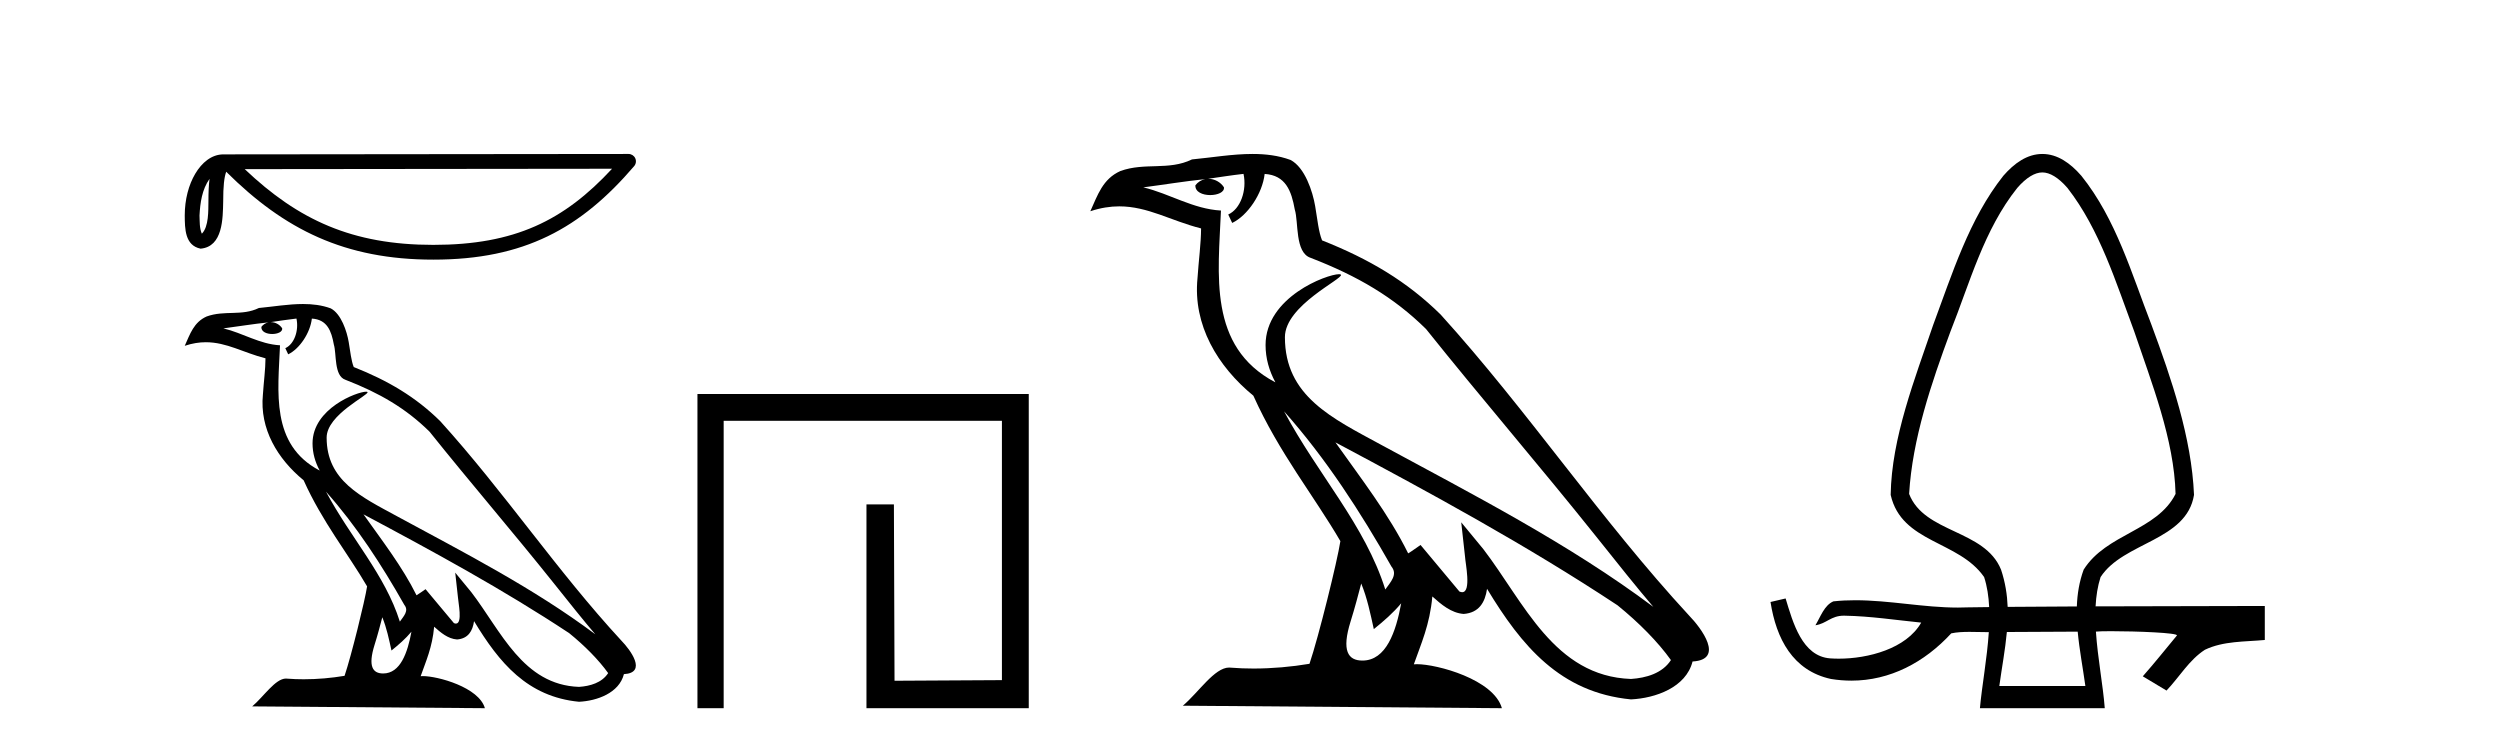
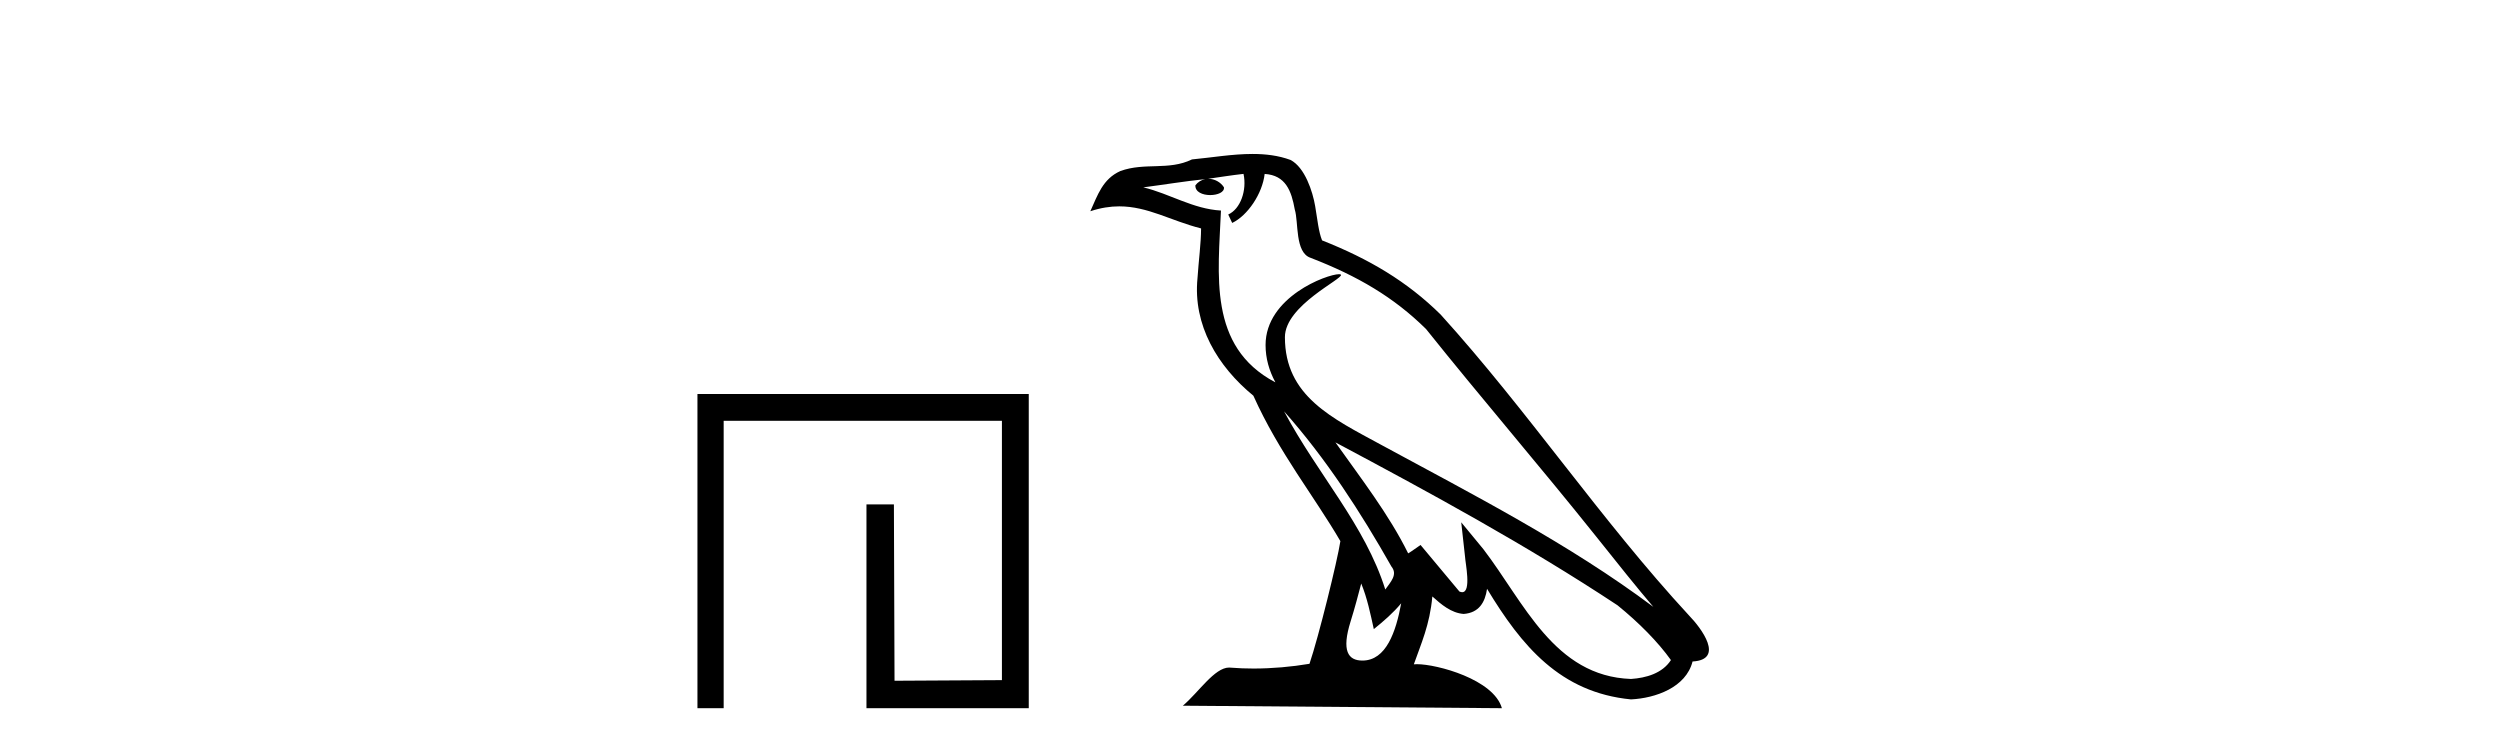
<svg xmlns="http://www.w3.org/2000/svg" width="137.0" height="41.0">
-   <path d="M 11.483 9.8 C 11.438 10.142 11.422 10.544 11.422 11.035 C 11.413 11.533 11.447 12.422 11.061 12.807 C 10.924 12.497 10.949 12.14 10.933 11.81 C 10.969 11.112 11.069 10.387 11.483 9.8 ZM 33.541 9.247 C 30.908 12.09 28.207 13.419 23.744 13.419 C 19.3 13.419 16.351 12.056 13.411 9.269 L 33.541 9.247 ZM 34.444 8.437 C 34.444 8.437 34.444 8.437 34.444 8.437 L 12.24 8.46 C 11.594 8.46 11.061 8.912 10.7 9.52 C 10.34 10.128 10.124 10.928 10.124 11.81 C 10.13 12.528 10.129 13.45 10.992 13.627 C 12.218 13.519 12.211 11.97 12.231 11.035 C 12.231 10.195 12.285 9.716 12.396 9.412 C 15.588 12.585 18.898 14.228 23.744 14.228 C 28.723 14.228 31.827 12.518 34.751 9.105 C 34.854 8.985 34.878 8.816 34.812 8.672 C 34.746 8.529 34.602 8.437 34.444 8.437 Z" style="fill:#000000;stroke:none" />
-   <path d="M 17.865 26.945 L 17.865 26.945 C 19.538 28.825 20.924 30.97 22.158 33.149 C 22.418 33.469 22.126 33.762 21.912 34.066 C 21.098 31.483 19.226 29.49 17.865 26.945 ZM 16.246 17.457 C 16.386 18.108 16.129 18.858 15.635 19.08 L 15.793 19.417 C 16.409 19.124 17.002 18.246 17.09 17.459 C 17.932 17.509 18.162 18.143 18.294 18.879 C 18.452 19.381 18.292 20.601 18.929 20.812 C 20.81 21.541 22.249 22.383 23.54 23.657 C 25.768 26.443 28.096 29.141 30.323 31.93 C 31.189 33.016 31.981 34.01 32.623 34.76 C 29.24 32.231 25.46 30.297 21.751 28.287 C 19.78 27.216 17.9 26.34 17.9 23.982 C 17.9 22.714 20.236 21.651 20.14 21.486 C 20.132 21.472 20.105 21.465 20.062 21.465 C 19.582 21.465 17.127 22.376 17.127 24.296 C 17.127 24.828 17.269 25.321 17.517 25.781 C 17.513 25.781 17.509 25.78 17.506 25.78 C 14.813 24.353 15.24 21.467 15.345 18.922 C 14.226 18.86 13.304 18.249 12.241 17.995 C 13.065 17.888 13.887 17.751 14.713 17.666 L 14.713 17.666 C 14.558 17.697 14.416 17.787 14.322 17.913 C 14.309 18.184 14.615 18.303 14.915 18.303 C 15.206 18.303 15.491 18.19 15.464 17.992 C 15.332 17.787 15.091 17.653 14.845 17.653 C 14.838 17.653 14.83 17.654 14.823 17.654 C 15.234 17.595 15.782 17.507 16.246 17.457 ZM 20.95 33.826 C 21.191 34.413 21.316 35.034 21.453 35.649 C 21.845 35.331 22.225 35.005 22.547 34.617 L 22.547 34.617 C 22.338 35.757 21.946 36.906 20.997 36.906 C 20.423 36.906 20.157 36.518 20.525 35.341 C 20.699 34.787 20.837 34.257 20.95 33.826 ZM 19.919 28.186 L 19.919 28.186 C 23.759 30.232 27.561 32.297 31.193 34.698 C 32.048 35.391 32.81 36.164 33.327 36.886 C 32.984 37.418 32.333 37.601 31.73 37.641 C 28.656 37.534 27.453 34.57 25.829 32.453 L 24.946 31.38 L 25.098 32.755 C 25.109 33.002 25.362 34.173 24.985 34.173 C 24.952 34.173 24.916 34.165 24.874 34.146 L 23.32 32.287 C 23.154 32.396 22.998 32.521 22.826 32.622 C 22.056 31.063 20.928 29.611 19.919 28.186 ZM 16.605 16.66 C 15.798 16.66 14.971 16.805 14.187 16.878 C 13.252 17.334 12.305 16.987 11.324 17.343 C 10.616 17.66 10.417 18.305 10.124 18.95 C 10.542 18.811 10.921 18.754 11.279 18.754 C 12.422 18.754 13.342 19.329 14.549 19.636 C 14.547 20.242 14.452 20.93 14.407 21.623 C 14.22 23.5 15.209 25.148 16.64 26.321 C 17.664 28.603 19.082 30.354 20.117 32.134 C 19.993 32.933 19.249 35.951 18.882 37.035 C 18.164 37.156 17.396 37.224 16.642 37.224 C 16.338 37.224 16.035 37.213 15.739 37.19 C 15.716 37.186 15.693 37.185 15.67 37.185 C 15.088 37.185 14.448 38.179 13.821 38.71 L 26.572 38.809 C 26.246 37.66 23.981 37.05 23.176 37.05 C 23.129 37.05 23.088 37.052 23.052 37.056 C 23.336 36.243 23.691 35.479 23.791 34.344 C 24.147 34.663 24.546 35.007 25.045 35.043 C 25.654 34.997 25.901 34.581 25.978 34.038 C 27.358 36.32 28.9 38.183 31.73 38.457 C 32.708 38.41 33.927 37.982 34.191 36.943 C 35.488 36.87 34.537 35.606 34.055 35.11 C 30.525 31.29 27.612 26.928 24.124 23.079 C 22.781 21.754 21.264 20.857 19.385 20.114 C 19.246 19.77 19.2 19.282 19.109 18.744 C 19.01 18.158 18.697 17.198 18.125 16.899 C 17.637 16.72 17.125 16.66 16.605 16.66 Z" style="fill:#000000;stroke:none" />
  <path d="M 38.22 21.59 L 38.22 38.809 L 39.657 38.809 L 39.657 23.061 L 54.905 23.061 L 54.905 37.271 L 49.02 37.305 L 48.986 27.642 L 47.482 27.642 L 47.482 38.809 L 56.376 38.809 L 56.376 21.59 Z" style="fill:#000000;stroke:none" />
  <path d="M 70.366 22.54 L 70.366 22.54 C 72.66 25.118 74.559 28.06 76.252 31.048 C 76.608 31.486 76.208 31.888 75.914 32.305 C 74.799 28.763 72.231 26.03 70.366 22.54 ZM 68.145 9.529 C 68.337 10.422 67.984 11.451 67.307 11.755 L 67.524 12.217 C 68.369 11.815 69.182 10.612 69.303 9.532 C 70.457 9.601 70.773 10.47 70.953 11.479 C 71.17 12.168 70.95 13.841 71.824 14.13 C 74.404 15.129 76.377 16.285 78.147 18.031 C 81.202 21.852 84.394 25.552 87.449 29.376 C 88.636 30.865 89.722 32.228 90.603 33.257 C 85.964 29.789 80.78 27.136 75.695 24.38 C 72.992 22.911 70.413 21.71 70.413 18.477 C 70.413 16.738 73.617 15.281 73.485 15.055 C 73.473 15.035 73.436 15.026 73.378 15.026 C 72.72 15.026 69.353 16.274 69.353 18.907 C 69.353 19.637 69.548 20.313 69.888 20.944 C 69.883 20.944 69.878 20.943 69.872 20.943 C 66.18 18.986 66.766 15.028 66.909 11.538 C 65.375 11.453 64.11 10.616 62.653 10.267 C 63.784 10.121 64.91 9.933 66.043 9.816 L 66.043 9.816 C 65.831 9.858 65.636 9.982 65.507 10.154 C 65.488 10.526 65.909 10.69 66.319 10.69 C 66.72 10.69 67.11 10.534 67.072 10.264 C 66.891 9.982 66.561 9.799 66.223 9.799 C 66.214 9.799 66.204 9.799 66.194 9.799 C 66.758 9.719 67.508 9.599 68.145 9.529 ZM 74.595 31.976 C 74.926 32.78 75.098 33.632 75.285 34.476 C 75.823 34.04 76.344 33.593 76.786 33.06 L 76.786 33.06 C 76.498 34.623 75.962 36.199 74.66 36.199 C 73.873 36.199 73.508 35.667 74.013 34.054 C 74.251 33.293 74.44 32.566 74.595 31.976 ZM 73.181 24.242 L 73.181 24.242 C 78.447 27.047 83.661 29.879 88.641 33.171 C 89.814 34.122 90.86 35.181 91.567 36.172 C 91.098 36.901 90.205 37.152 89.379 37.207 C 85.163 37.06 83.513 32.996 81.287 30.093 L 80.075 28.622 L 80.284 30.507 C 80.299 30.846 80.646 32.452 80.128 32.452 C 80.084 32.452 80.033 32.44 79.976 32.415 L 77.846 29.865 C 77.618 30.015 77.403 30.186 77.168 30.325 C 76.112 28.187 74.565 26.196 73.181 24.242 ZM 68.637 8.437 C 67.53 8.437 66.396 8.636 65.321 8.736 C 64.039 9.361 62.74 8.884 61.396 9.373 C 60.424 9.809 60.152 10.693 59.75 11.576 C 60.323 11.386 60.844 11.308 61.335 11.308 C 62.901 11.308 64.162 12.097 65.819 12.518 C 65.816 13.349 65.685 14.292 65.623 15.242 C 65.367 17.816 66.723 20.076 68.685 21.685 C 70.09 24.814 72.034 27.214 73.453 29.655 C 73.284 30.752 72.263 34.89 71.76 36.376 C 70.775 36.542 69.723 36.636 68.688 36.636 C 68.271 36.636 67.856 36.62 67.45 36.588 C 67.418 36.584 67.387 36.582 67.355 36.582 C 66.557 36.582 65.68 37.945 64.82 38.673 L 82.304 38.809 C 81.858 37.233 78.752 36.397 77.648 36.397 C 77.584 36.397 77.527 36.399 77.478 36.405 C 77.868 35.29 78.354 34.243 78.492 32.686 C 78.98 33.123 79.527 33.595 80.21 33.644 C 81.045 33.582 81.384 33.011 81.49 32.267 C 83.382 35.396 85.498 37.951 89.379 38.327 C 90.72 38.261 92.391 37.675 92.752 36.25 C 94.531 36.149 93.227 34.416 92.567 33.737 C 87.726 28.498 83.731 22.517 78.948 17.238 C 77.106 15.421 75.026 14.192 72.45 13.173 C 72.258 12.702 72.196 12.032 72.071 11.295 C 71.935 10.491 71.506 9.174 70.721 8.765 C 70.053 8.519 69.351 8.437 68.637 8.437 Z" style="fill:#000000;stroke:none" />
-   <path d="M 111.921 9.449 C 112.327 9.449 112.796 9.724 113.297 10.3 C 115.072 12.581 115.959 15.496 116.96 18.175 C 117.903 20.968 119.146 24.09 119.221 27.067 C 118.2 29.096 115.432 29.237 114.185 31.216 C 113.943 31.877 113.835 32.552 113.811 33.233 C 112.451 33.239 111.157 33.247 110.02 33.257 C 109.994 32.587 109.889 31.911 109.657 31.216 C 108.76 29.006 105.458 29.234 104.62 27.067 C 104.796 24.058 105.841 20.988 106.882 18.175 C 107.946 15.499 108.719 12.587 110.545 10.3 C 111.045 9.724 111.515 9.449 111.921 9.449 ZM 113.858 34.614 C 113.95 35.61 114.143 36.61 114.278 37.591 L 109.563 37.591 C 109.702 36.576 109.888 35.602 109.976 34.634 C 111.159 34.625 112.518 34.617 113.858 34.614 ZM 111.921 8.437 C 111.921 8.437 111.921 8.437 111.921 8.437 C 111.087 8.437 110.38 8.946 109.781 9.635 C 107.908 11.998 106.977 15.019 105.936 17.812 C 104.94 20.745 103.656 23.991 103.609 27.121 C 104.21 29.768 107.341 29.614 108.73 31.624 C 108.895 32.127 108.978 32.684 109.006 33.268 C 108.576 33.273 108.17 33.278 107.819 33.284 C 107.644 33.292 107.47 33.295 107.295 33.295 C 105.414 33.295 103.543 32.893 101.665 32.893 C 101.266 32.893 100.867 32.911 100.467 32.955 C 99.967 33.173 99.763 33.805 99.485 34.265 C 100.1 34.174 100.326 33.739 101.048 33.739 C 101.064 33.739 101.08 33.74 101.096 33.74 C 102.498 33.765 103.888 33.979 105.282 34.119 C 104.465 35.554 102.362 36.095 100.767 36.095 C 100.603 36.095 100.446 36.089 100.295 36.079 C 98.754 35.966 98.25 34.108 97.852 32.796 L 97.833 32.8 C 97.564 32.864 97.294 32.927 97.024 32.989 C 97.337 34.999 98.245 36.754 100.338 37.208 C 100.716 37.269 101.088 37.299 101.454 37.299 C 103.572 37.299 105.459 36.303 106.928 34.708 C 107.227 34.643 107.575 34.627 107.928 34.627 C 108.266 34.627 108.608 34.641 108.914 34.641 C 108.938 34.641 108.963 34.641 108.987 34.641 L 108.987 34.641 C 108.892 36.092 108.608 37.593 108.5 38.809 L 115.341 38.809 C 115.246 37.558 114.953 36.063 114.856 34.612 C 114.994 34.597 115.299 34.589 115.689 34.589 C 117.043 34.589 119.414 34.677 119.292 34.828 C 118.672 35.576 118.066 36.336 117.425 37.062 C 117.858 37.323 118.291 37.583 118.725 37.843 C 119.43 37.103 119.966 36.161 120.831 35.606 C 121.852 35.12 123.007 35.175 124.111 35.071 C 124.111 34.45 124.111 33.829 124.111 33.207 C 122.001 33.214 118.326 33.216 114.838 33.229 C 114.867 32.665 114.95 32.124 115.111 31.624 C 116.356 29.701 119.827 29.644 120.232 27.121 C 120.101 23.979 118.99 20.745 117.905 17.812 C 116.818 15.014 115.966 12.013 114.06 9.635 C 113.461 8.946 112.754 8.437 111.921 8.437 Z" style="fill:#000000;stroke:none" />
</svg>